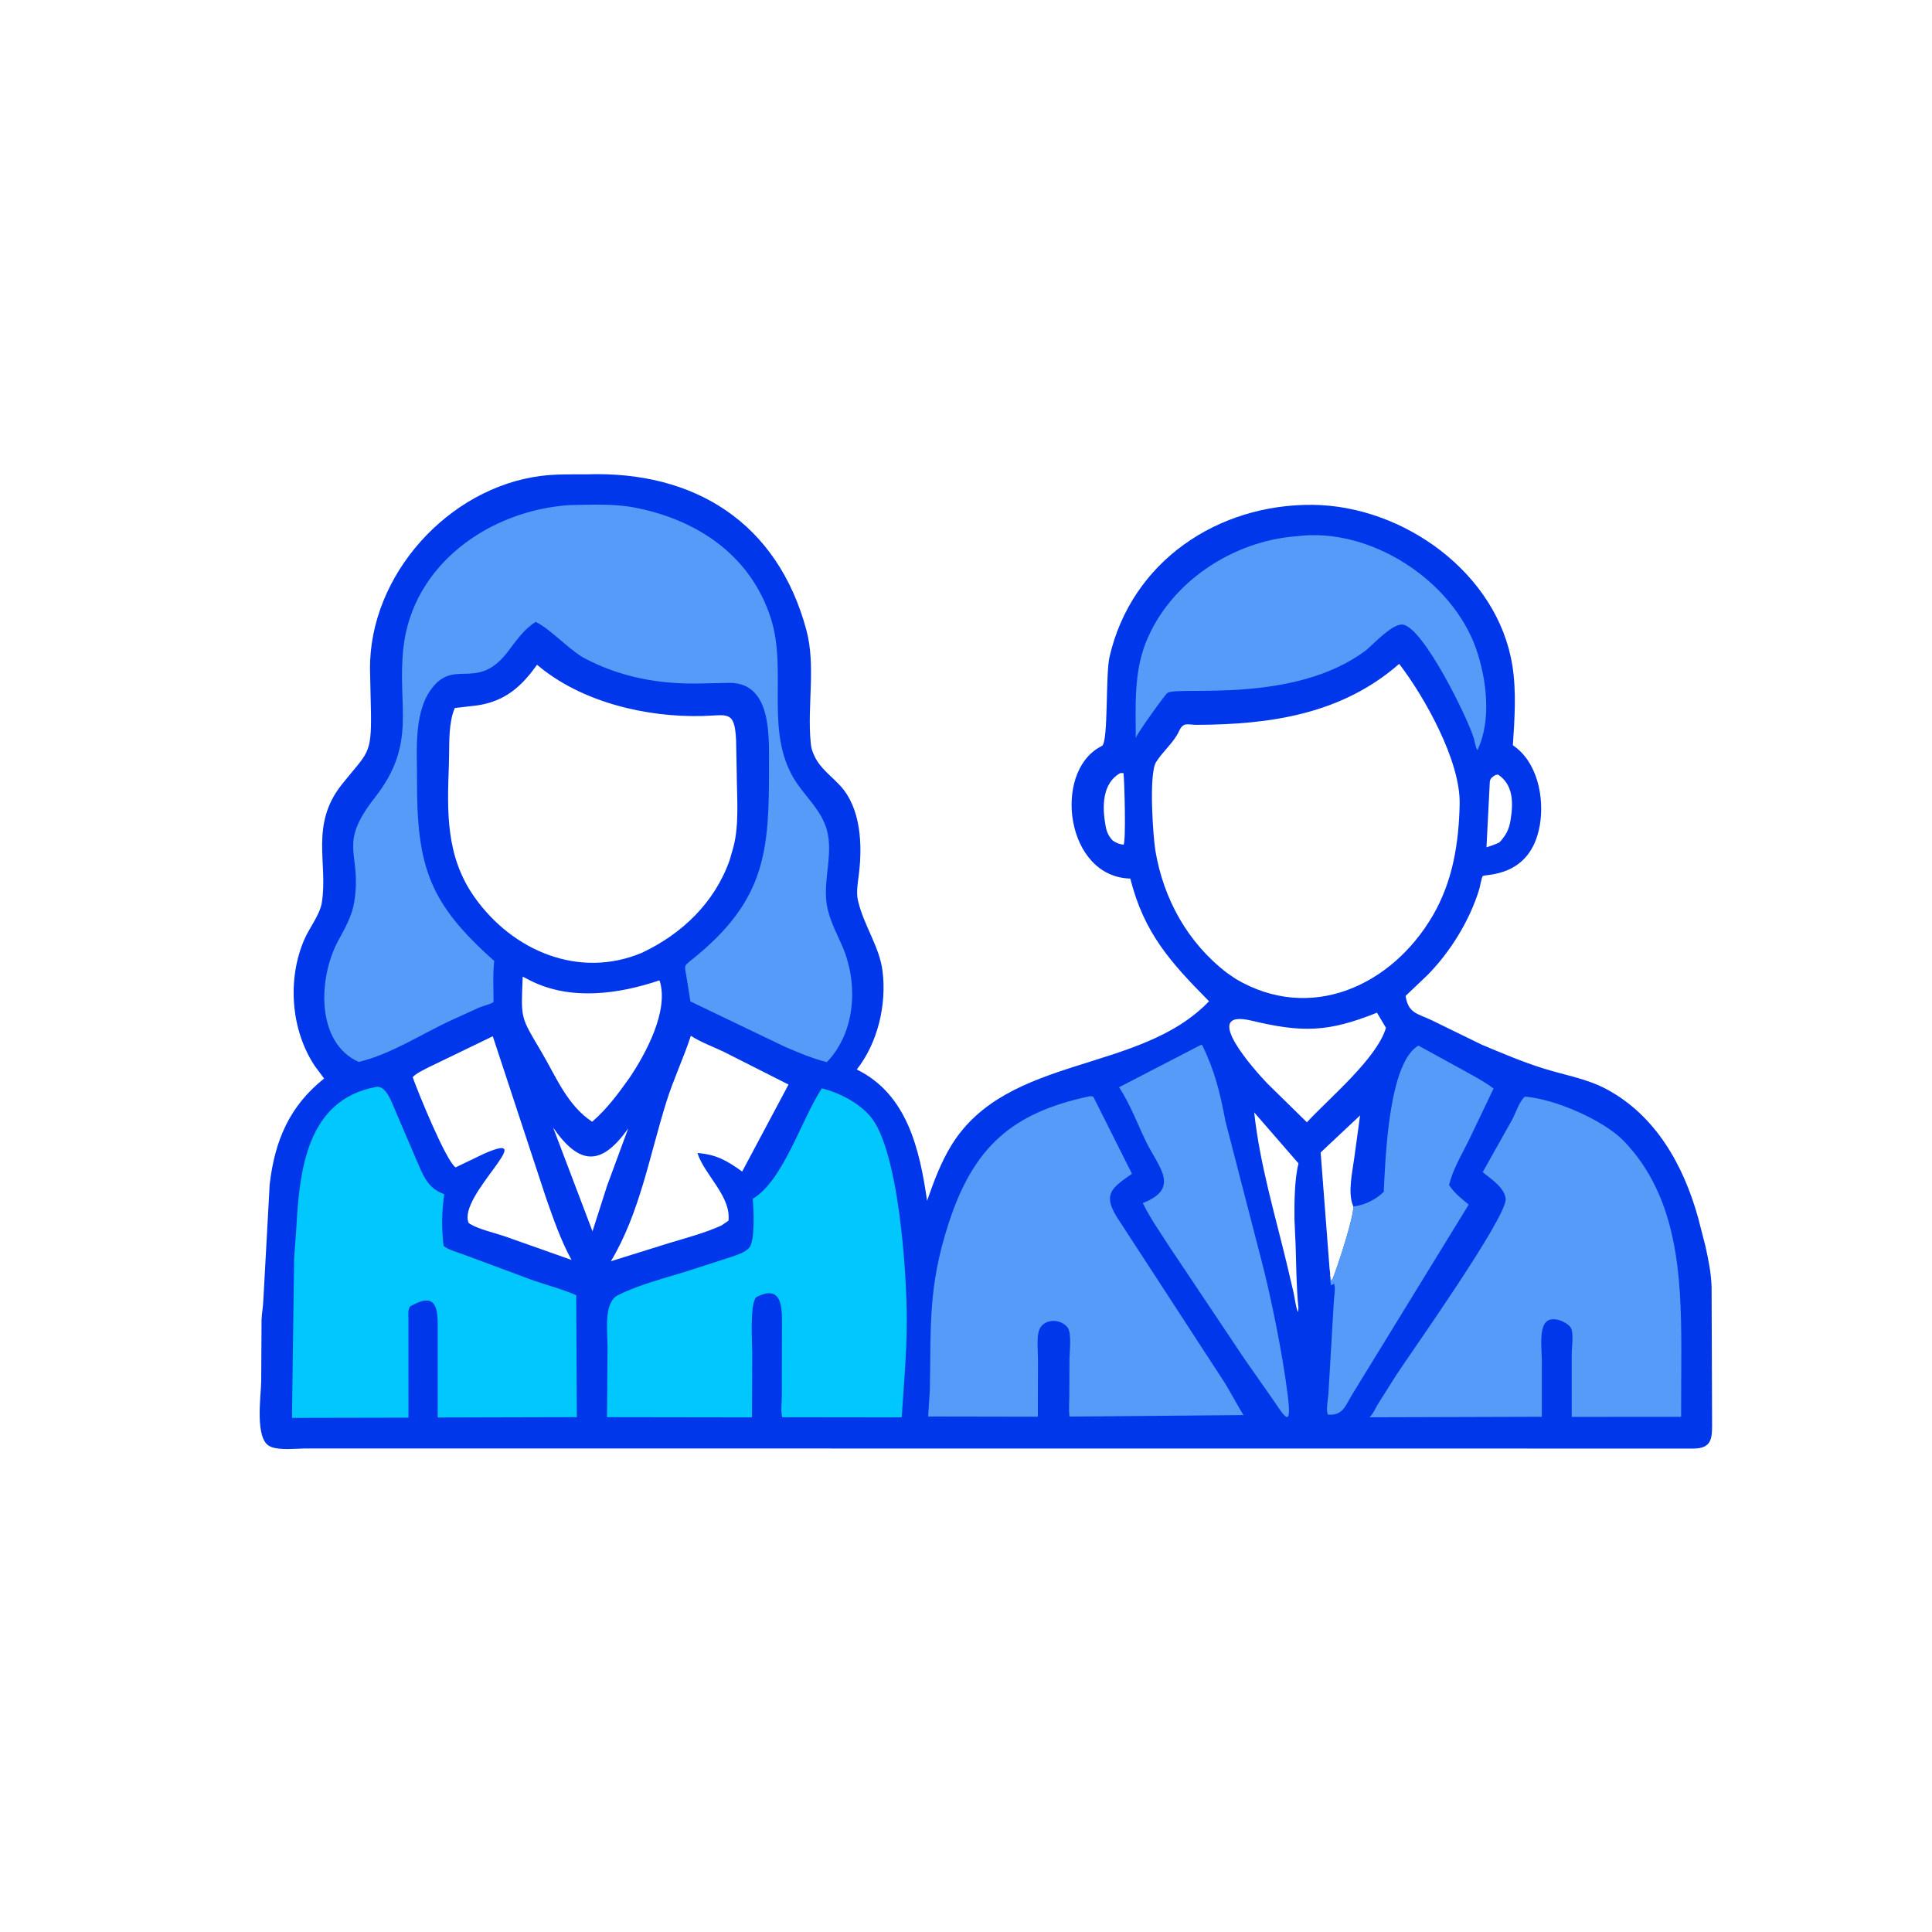
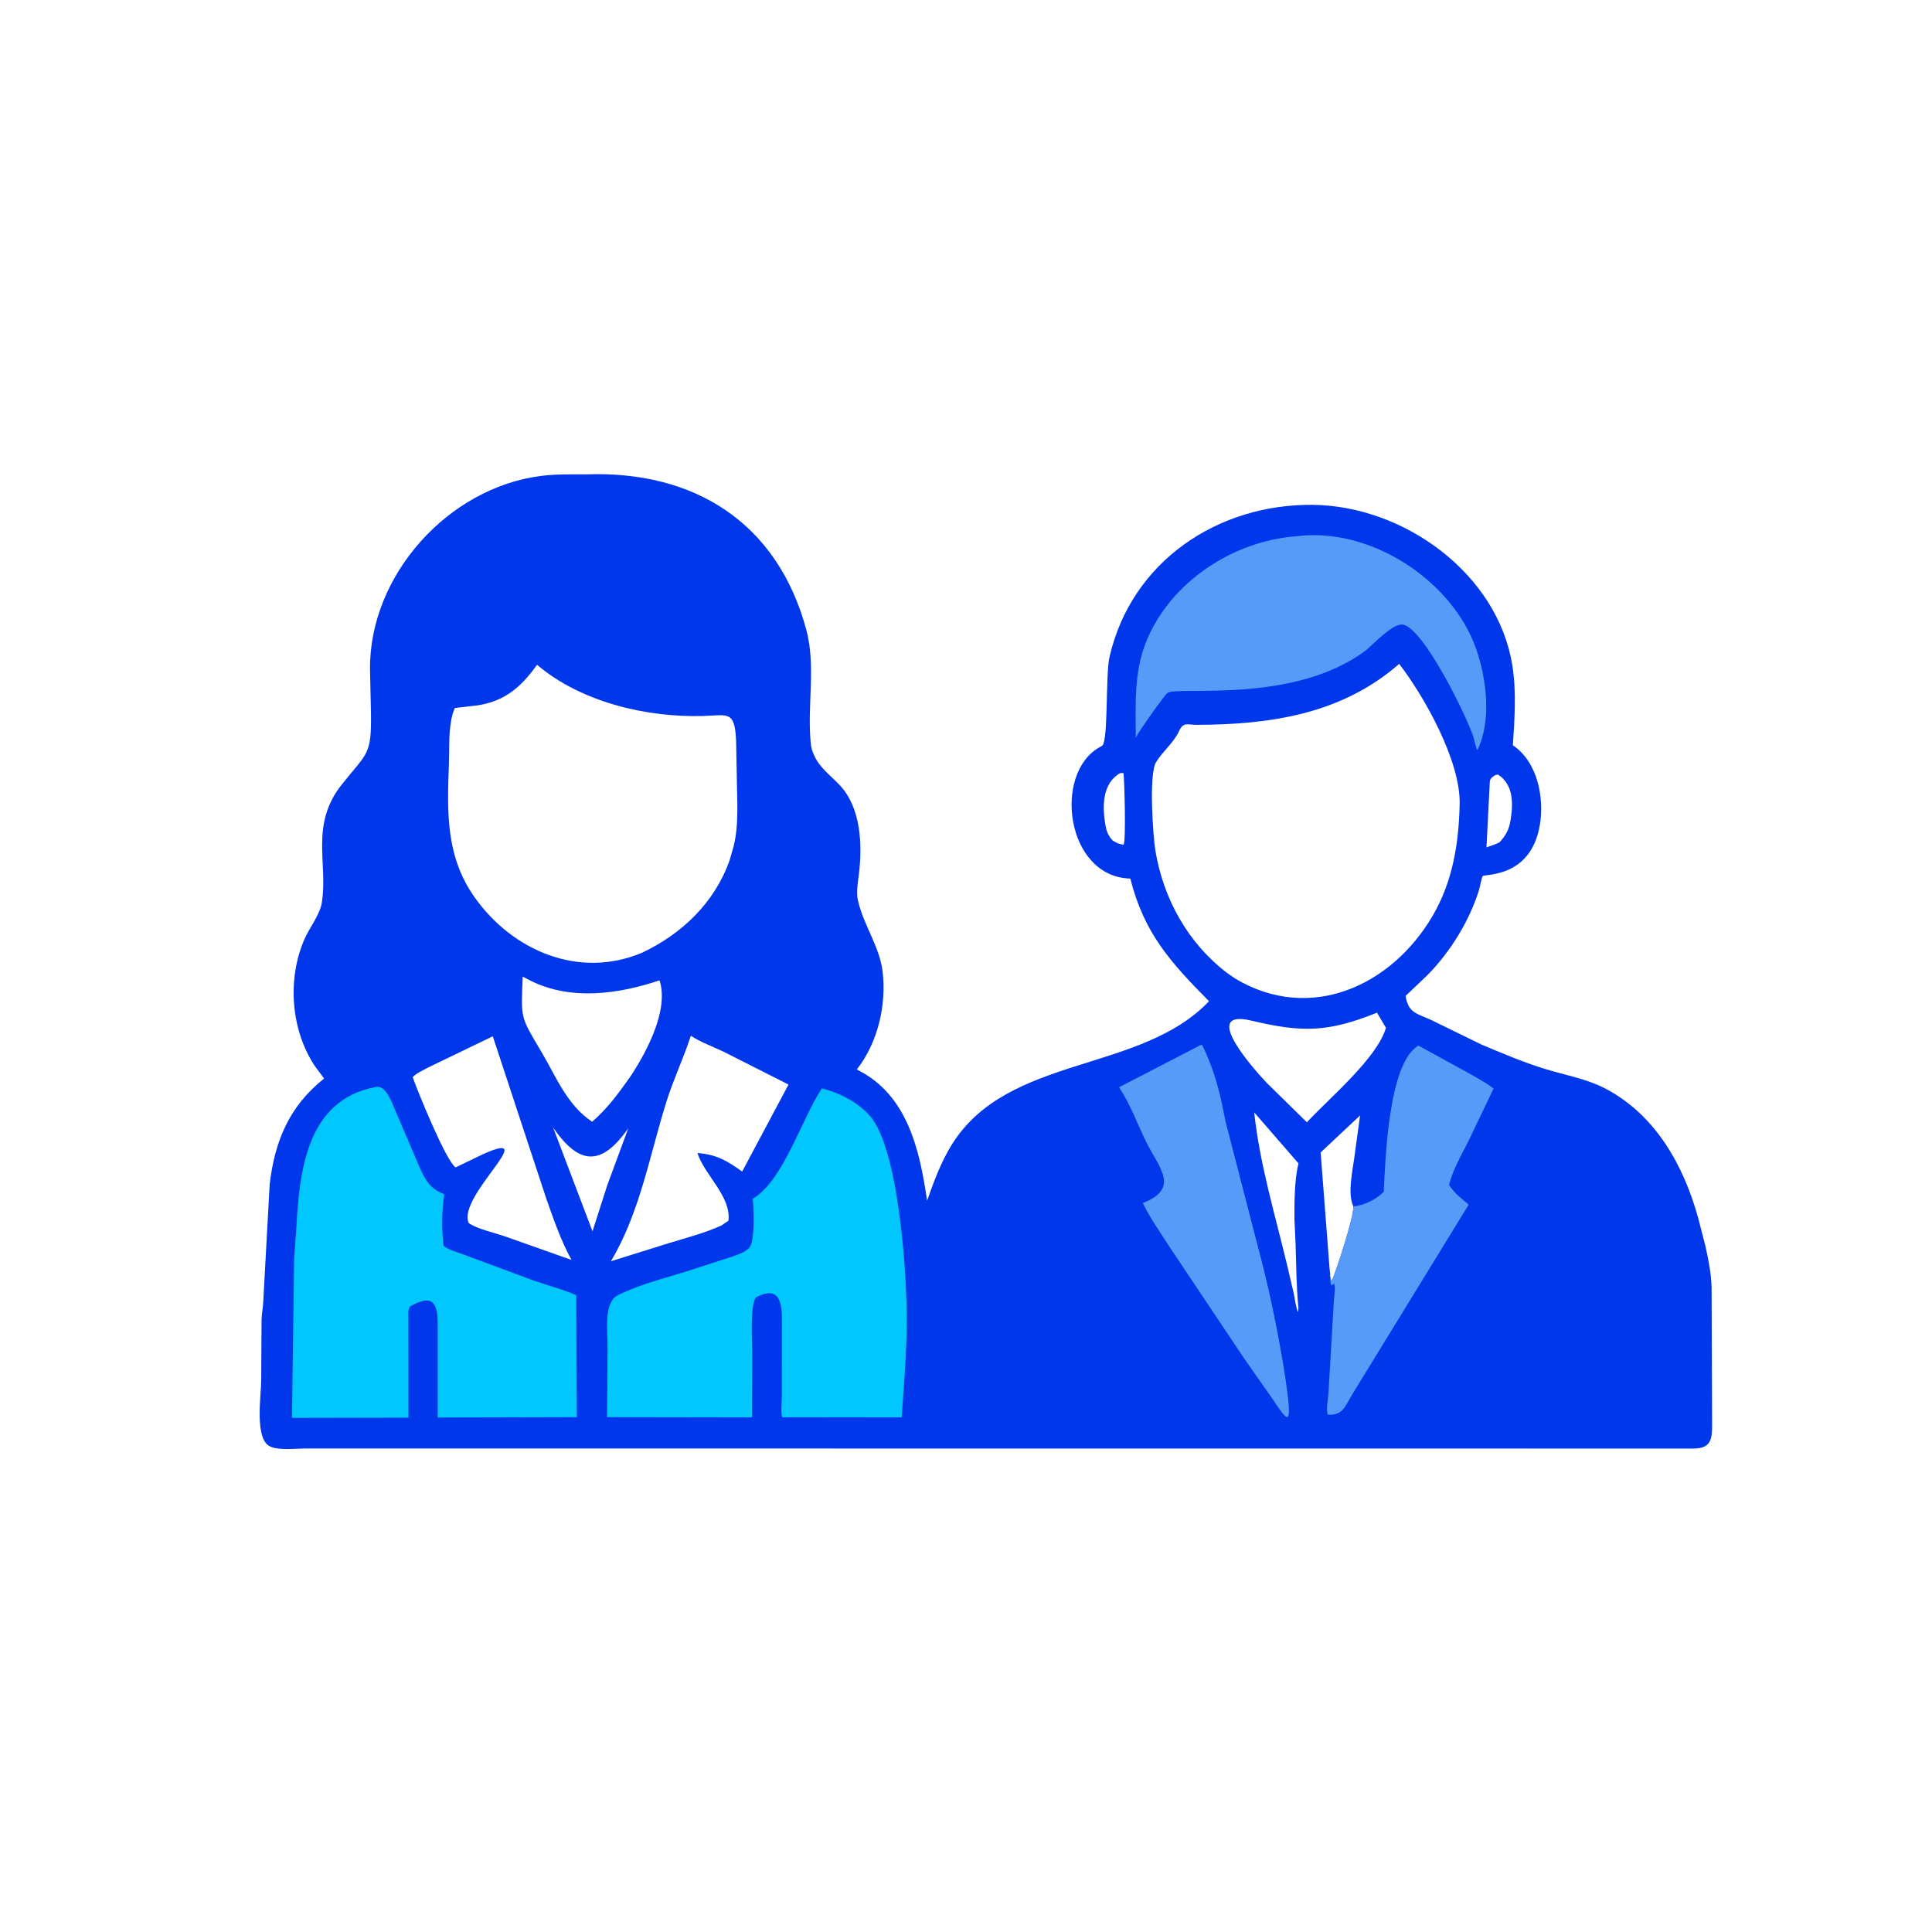
<svg xmlns="http://www.w3.org/2000/svg" version="1.1" style="display: block;" viewBox="0 0 2048 2048" width="640" height="640">
  <path transform="translate(0,0)" fill="rgb(0,55,234)" d="M 621.518 502.842 C 735.902 498.786 824.253 553.852 854.829 668 C 864.936 705.732 855.597 748.157 859.351 786.869 L 859.524 788.5 C 859.906 792.575 860.745 795.518 862.414 799.297 L 863.181 801 C 869.006 814.188 881.105 822.465 890.641 832.833 C 912.787 856.912 914.158 895.655 910.518 926.189 C 909.517 934.58 907.512 945.571 909.323 953.842 L 909.727 955.5 C 915.599 980.735 932.225 1003.42 935.5 1029.2 C 940.028 1064.84 930.561 1105.36 908.229 1133.72 C 961.753 1159.93 974.887 1218.55 982.751 1272.84 C 989.875 1252.48 997.418 1231.94 1008.85 1213.52 C 1068.41 1117.62 1208.37 1138.16 1281.61 1061.36 C 1240.67 1019.95 1212.76 989.155 1198.17 931.329 C 1129.93 929.6 1115.8 819.867 1165.71 792.006 L 1168.36 790.515 C 1174.97 785.459 1171.83 715.139 1176.12 696.426 C 1199.37 595.065 1290.91 534.115 1391.71 535.167 C 1487.93 536.172 1587.6 607.729 1603.16 705.51 C 1607.58 733.261 1605.53 762.131 1603.7 790.033 C 1629.67 807.353 1637.37 845.506 1632.22 875.024 C 1622.48 930.846 1573.96 926.229 1571.74 928.732 C 1570.6 930.017 1568.89 939.81 1568.21 942.077 C 1558.28 975.41 1537.15 1009.5 1512.88 1033.94 L 1490.01 1055.68 C 1492.74 1074.38 1502.92 1074.44 1517.63 1081.47 L 1570.75 1107.43 C 1592.07 1116.35 1613.71 1125.56 1635.76 1132.5 C 1658.49 1139.66 1681.9 1143.27 1703.14 1154.67 C 1755.49 1182.77 1784.88 1235.83 1800.18 1291.26 L 1807.91 1321.31 C 1811.09 1335.68 1813.91 1349.75 1814.36 1364.5 L 1814.88 1510.37 C 1814.94 1525.18 1814.03 1535.45 1795.05 1535.55 L 325.263 1535.44 C 314.654 1535.43 297.813 1537.56 288.074 1534.01 L 286.879 1533.53 C 269.344 1526.75 276.849 1479.14 276.881 1463.84 L 277.262 1398.9 C 277.511 1391.99 278.939 1385.24 279.14 1378.32 L 285.859 1255.64 C 291.182 1209.22 306.97 1172.32 343.577 1143.28 L 333.781 1130.11 C 308.154 1091.65 304.312 1037.68 322.749 995.561 C 327.917 983.751 338.893 969.85 341.056 957.312 L 341.249 956 C 347.748 915.079 328.397 874.262 362.296 831.643 C 389.359 797.617 393.842 800.78 393.249 756.272 L 392.227 709.314 C 391.476 609.614 475.298 516.84 573.688 504.463 C 589.562 502.465 605.544 502.869 621.518 502.842 z M 1483.2 703.738 C 1422.52 756.762 1347.5 768.096 1268.69 768.354 C 1258.6 768.387 1254.5 764.936 1249.82 775.081 C 1244.19 787.283 1232.48 796.534 1225.48 807.892 C 1217.57 820.743 1222.31 887.02 1224.72 901.5 C 1233.24 952.773 1258.96 999.285 1300.5 1031.2 L 1310 1037.72 C 1388.85 1084.41 1475 1045.4 1518.67 970.776 C 1540.03 934.279 1546.42 893.802 1547.3 852.191 C 1548.26 806.712 1509.91 738.41 1483.2 703.738 z M 569.273 704.664 L 568.503 705.752 C 551.952 728.76 534.579 743.436 506.013 747.755 L 482.124 750.522 C 480.384 754.584 479.298 758.166 478.509 762.5 L 478.202 764.089 C 475.482 779.048 476.41 795.317 475.842 810.5 C 473.957 860.908 472.484 908.047 503.151 951.249 C 543.643 1008.29 614.088 1037.87 680.369 1010.03 C 722.769 990.132 757.572 956.857 773.421 911.889 L 777.451 897.905 C 783.736 874.023 781.113 845.572 780.998 821.054 L 780.294 785 C 778.885 752.588 771.284 758.264 745 758.985 C 685.004 760.631 615.727 744.219 569.273 704.664 z M 732.328 1097.96 C 724.622 1121.59 713.918 1144.06 706.47 1167.75 C 688.629 1224.48 678.416 1285.4 647.582 1336.97 L 708.908 1317.83 C 727.522 1312.15 746.923 1307.16 764.657 1299.1 L 772.202 1294 C 775.233 1268.15 746.708 1245.48 739.318 1222.26 C 759.16 1223.74 770.46 1230.18 786.734 1241.89 L 835.868 1149.67 L 767.076 1114.88 C 755.639 1109.37 742.909 1104.91 732.328 1097.96 z M 522.378 1098.5 L 454.032 1131.52 C 449.002 1134.24 441.268 1137.64 437.46 1141.87 C 443.031 1157.62 472.655 1230.42 482.922 1237.49 L 512.781 1223.14 C 574.797 1195.68 484.698 1267.84 496.749 1296.3 L 498.267 1297.5 C 508.973 1303.55 522.763 1306.35 534.468 1310.35 L 605.819 1335.58 C 594.43 1314.77 586.667 1292.17 578.828 1269.85 L 522.378 1098.5 z M 554.092 1035.27 C 552.258 1080.96 551.471 1076.96 574.15 1115.43 C 589.713 1141.83 601.265 1171.63 627.708 1189.11 C 643.855 1175.05 655.191 1159.51 667.527 1142.21 C 684.472 1116.94 708.833 1072.17 699.518 1040.38 L 698.905 1039.28 C 655.717 1053.82 604.976 1060.91 562.534 1039.61 L 554.092 1035.27 z M 1459.67 1073.5 C 1408.1 1094.12 1380.91 1094.89 1326.78 1081.96 C 1269.69 1068.33 1332.4 1136.99 1343.18 1148.27 L 1385.38 1189.68 C 1408.24 1164.77 1459.56 1122.19 1469.17 1089.56 L 1459.67 1073.5 z M 1409.93 1352.57 L 1411.48 1358.5 C 1417.47 1344.72 1435.52 1288.86 1434.57 1278.78 L 1433.83 1276.98 C 1428.74 1263.46 1433.68 1241.62 1435.55 1227.67 L 1441.74 1182.42 L 1399.93 1221.67 L 1409.42 1345.11 C 1409.57 1347.05 1410.34 1350.86 1409.93 1352.57 z M 1329.49 1179.17 C 1335.52 1234.57 1351.4 1286.73 1364.3 1340.68 L 1371.47 1371.24 C 1372.77 1377.4 1373.42 1385.27 1376 1390.97 L 1376.39 1386.5 C 1374.18 1364.09 1374.12 1342.22 1373.4 1319.79 L 1372.18 1292.5 C 1372.04 1275.53 1372.17 1249.67 1376.49 1233.28 L 1329.49 1179.17 z M 586.339 1195.29 L 628.07 1305.23 L 643.598 1256.76 L 665.995 1196.05 C 637.517 1236.51 614.165 1235.53 586.339 1195.29 z M 1585.32 821.5 C 1582.3 823.469 1579.88 824.64 1579.26 828.558 L 1575.73 898.162 C 1580.48 896.662 1585.02 895.194 1589.49 892.95 C 1596.12 885.713 1599.54 879.762 1601.12 870 L 1601.39 868.448 C 1604.2 850.763 1604.12 831.746 1588.01 821.093 L 1585.32 821.5 z M 1187.54 819.5 C 1168.47 830.122 1168.32 854.69 1171.74 874 L 1172 875.573 C 1173.11 881.932 1174.99 885.973 1179.29 890.783 C 1183.27 893.704 1186.17 894.71 1191.03 895.443 C 1193.71 891.638 1191.98 828.057 1190.97 819.5 L 1187.54 819.5 z" />
  <path transform="translate(0,0)" fill="rgb(87,155,249)" d="M 1273.25 1107.5 L 1274.49 1108.09 C 1287.55 1134.73 1293.54 1159.12 1298.9 1188 L 1337.33 1336.59 C 1347.5 1375.42 1359.91 1437.45 1364.89 1477.77 C 1369.23 1512.88 1363.81 1505.17 1350.25 1484.88 L 1318.83 1439.98 L 1240.44 1322.78 C 1230.6 1307.31 1219.36 1291.77 1211.41 1275.27 C 1251.87 1259.57 1227.92 1237.08 1214.91 1210.3 C 1205.34 1190.62 1198.37 1171.01 1186.27 1152.53 L 1273.25 1107.5 z" />
  <path transform="translate(0,0)" fill="rgb(87,155,249)" d="M 1434.57 1278.78 L 1435.93 1278.66 C 1446.52 1277.54 1459.45 1270.98 1466.82 1263.36 C 1468.55 1229.67 1471.63 1126.65 1503.6 1108.38 L 1553.01 1135.49 C 1563.34 1141.31 1573.78 1146.67 1583.23 1153.91 L 1556.84 1209.14 C 1549.28 1224.37 1540.05 1239.57 1536.05 1256.19 C 1541.99 1265.1 1548.82 1270.25 1556.9 1276.91 L 1433.89 1477.36 C 1426.39 1489.43 1423.81 1501.06 1407.5 1499.49 C 1405.53 1493.89 1407.68 1484.03 1408.15 1477.97 L 1413.85 1380.71 C 1414.02 1374.96 1416 1365.99 1414.17 1360.79 L 1411.02 1362.5 C 1410.38 1359.11 1409.8 1356.03 1409.93 1352.57 L 1411.48 1358.5 C 1417.47 1344.72 1435.52 1288.86 1434.57 1278.78 z" />
  <path transform="translate(0,0)" fill="rgb(87,155,249)" d="M 1374.7 568.428 C 1451.89 558.433 1539.39 614.63 1564.89 688.215 C 1575.93 720.087 1581.25 764.03 1566.12 795.151 C 1564.16 792.187 1563.44 786.628 1562.45 783.129 C 1556.59 762.552 1508.54 664.072 1486.64 662.075 C 1475.96 661.101 1456.85 681.839 1448.39 689.062 C 1371.43 747.291 1247.98 726.815 1237.5 734.583 C 1234.56 736.758 1206.64 775.838 1204.32 781.442 L 1203.95 782.373 C 1203.89 748.34 1201.82 713.334 1214.65 681.06 C 1240.12 617.002 1307.23 573.172 1374.7 568.428 z" />
  <path transform="translate(0,0)" fill="rgb(0,199,254)" d="M 398.56 1152.25 C 409.832 1149.93 416.207 1171.28 419.966 1179.41 L 444.392 1236.45 C 450.196 1249.65 455.509 1259.98 469.738 1265.43 L 470.925 1265.88 C 468.248 1284.73 468.01 1301.76 470.199 1320.68 C 474.921 1324.91 486.796 1328.02 493.007 1330.43 L 565.708 1357.47 C 580.511 1362.59 596.543 1366.67 610.819 1372.99 L 611.486 1502.24 L 463.974 1502.62 L 463.981 1444.58 L 463.971 1403.05 C 463.875 1381.73 458.815 1370.85 434.664 1384.92 C 432.236 1388.54 432.95 1393.1 432.944 1397.31 L 432.984 1502.77 L 309.517 1503.02 L 311.781 1333.68 L 314.1 1302.28 C 317.351 1241.62 324.848 1165.8 398.56 1152.25 z" />
  <path transform="translate(0,0)" fill="rgb(0,199,254)" d="M 871.197 1153.68 C 889.621 1158.36 909.728 1168.54 922.359 1183.14 C 952.502 1217.97 961.381 1348.9 961.227 1401 C 961.126 1434.84 958.057 1468.72 955.824 1502.49 L 829.202 1502.33 C 827.452 1496.29 828.748 1486.45 828.757 1480.04 L 828.837 1410.17 C 828.86 1390.94 831.681 1359.35 801.5 1375.16 C 794.676 1383.13 797.393 1422.84 797.395 1434.84 L 797.136 1502.49 L 643.433 1502.26 L 644.022 1428.65 C 644.077 1411.75 639.445 1380.72 655.075 1372.93 C 677.459 1361.78 702.978 1355.38 726.817 1348.01 L 773 1333.1 C 779.845 1330.7 789.489 1328.17 794.309 1322.5 C 800.686 1314.99 798.818 1279.86 797.911 1270.76 C 830.356 1251.59 849.329 1186.92 871.197 1153.68 z" />
-   <path transform="translate(0,0)" fill="rgb(87,155,249)" d="M 1616.48 1162.5 C 1648.43 1164.86 1700.26 1187.67 1721.31 1209.52 C 1778.44 1268.79 1782.09 1351.9 1782.29 1428.56 L 1782.05 1501.93 L 1666.05 1501.96 L 1666.08 1434.54 C 1666.11 1427.85 1668.67 1411.63 1664.49 1406.54 C 1659.68 1400.67 1645.55 1394.9 1639.01 1401.21 C 1631.42 1408.53 1634.32 1431.33 1634.43 1441.25 L 1634.38 1501.85 L 1451.7 1502.39 C 1455.82 1498.74 1457.54 1493.44 1460.37 1488.86 L 1479.98 1457.78 C 1496.23 1433.04 1598.46 1288.9 1596.07 1270.5 C 1594.51 1258.55 1580.42 1249.63 1571.7 1242.56 L 1603.43 1186.02 C 1606.67 1179.64 1611.18 1166.38 1616.48 1162.5 z" />
-   <path transform="translate(0,0)" fill="rgb(87,155,249)" d="M 1154.61 1162.19 C 1156.57 1161.92 1157.09 1161.99 1158.91 1162.5 L 1199.92 1244.24 C 1178.13 1259.44 1169.1 1265.79 1183.76 1289.91 L 1298.47 1466.14 C 1301.7 1471.12 1316.77 1498.53 1318.23 1500.03 L 1133.73 1501.64 C 1132.76 1494.73 1133.48 1487.01 1133.51 1480.03 L 1133.68 1440.43 C 1133.78 1432.8 1136.24 1412.85 1131.54 1407 C 1123.37 1396.82 1104.08 1397.83 1100.9 1412.06 C 1098.96 1420.74 1100.3 1432.1 1100.3 1441.01 L 1100.14 1501.79 L 983.862 1501.58 L 985.69 1473.39 C 986.957 1404.98 983.645 1364.26 1005.64 1296.61 C 1031.92 1215.78 1072.94 1179.54 1154.61 1162.19 z" />
-   <path transform="translate(0,0)" fill="rgb(87,155,249)" d="M 603.661 535.432 C 626.209 535.084 650.146 533.723 672.36 537.971 C 739.009 550.716 795.597 588.581 817.078 655.249 C 835.592 712.711 808.63 779.453 845.822 831.867 C 856.089 846.337 868.541 858.017 874.953 875.02 C 884.973 901.597 872.161 931.193 876.327 958.438 C 878.67 973.762 886.474 988.293 892.619 1002.35 C 909.962 1042.01 907.434 1093.76 876.466 1125.91 C 860.862 1121.91 846.805 1115.98 832.038 1109.63 L 731.898 1061.59 L 727.482 1034.26 C 725.491 1023.02 724.683 1024.28 734.015 1016.79 C 812.231 953.95 815.312 901.722 815.174 812.516 C 815.124 780.281 818.179 723.823 773.32 723.857 L 742.872 724.498 C 698.667 725.555 657.013 717.913 617.911 696.868 C 600.526 686.171 583.699 667.152 567.883 659.209 C 555.483 667.038 547.531 678.612 538.867 690.106 C 507.232 732.078 484.045 699.991 460.5 726.353 C 437.838 751.726 442.22 794.603 442.06 826.022 C 441.581 920.098 455.88 958.177 523.91 1018.65 C 522.286 1032.88 523.179 1047.95 523.174 1062.29 C 518.402 1065.11 513.079 1065.9 508 1068.02 L 479.39 1081.07 C 446.995 1095.84 414.897 1117.47 380.193 1125.68 C 334.339 1104.98 337.419 1035.95 358.5 997.227 C 365.746 983.916 373.119 971.139 375.535 955.949 C 383.988 902.806 356.929 897.103 397.3 845.551 C 442.733 787.535 420.676 749.554 427.637 686.637 C 437.418 598.231 519.001 541.033 603.661 535.432 z" />
</svg>